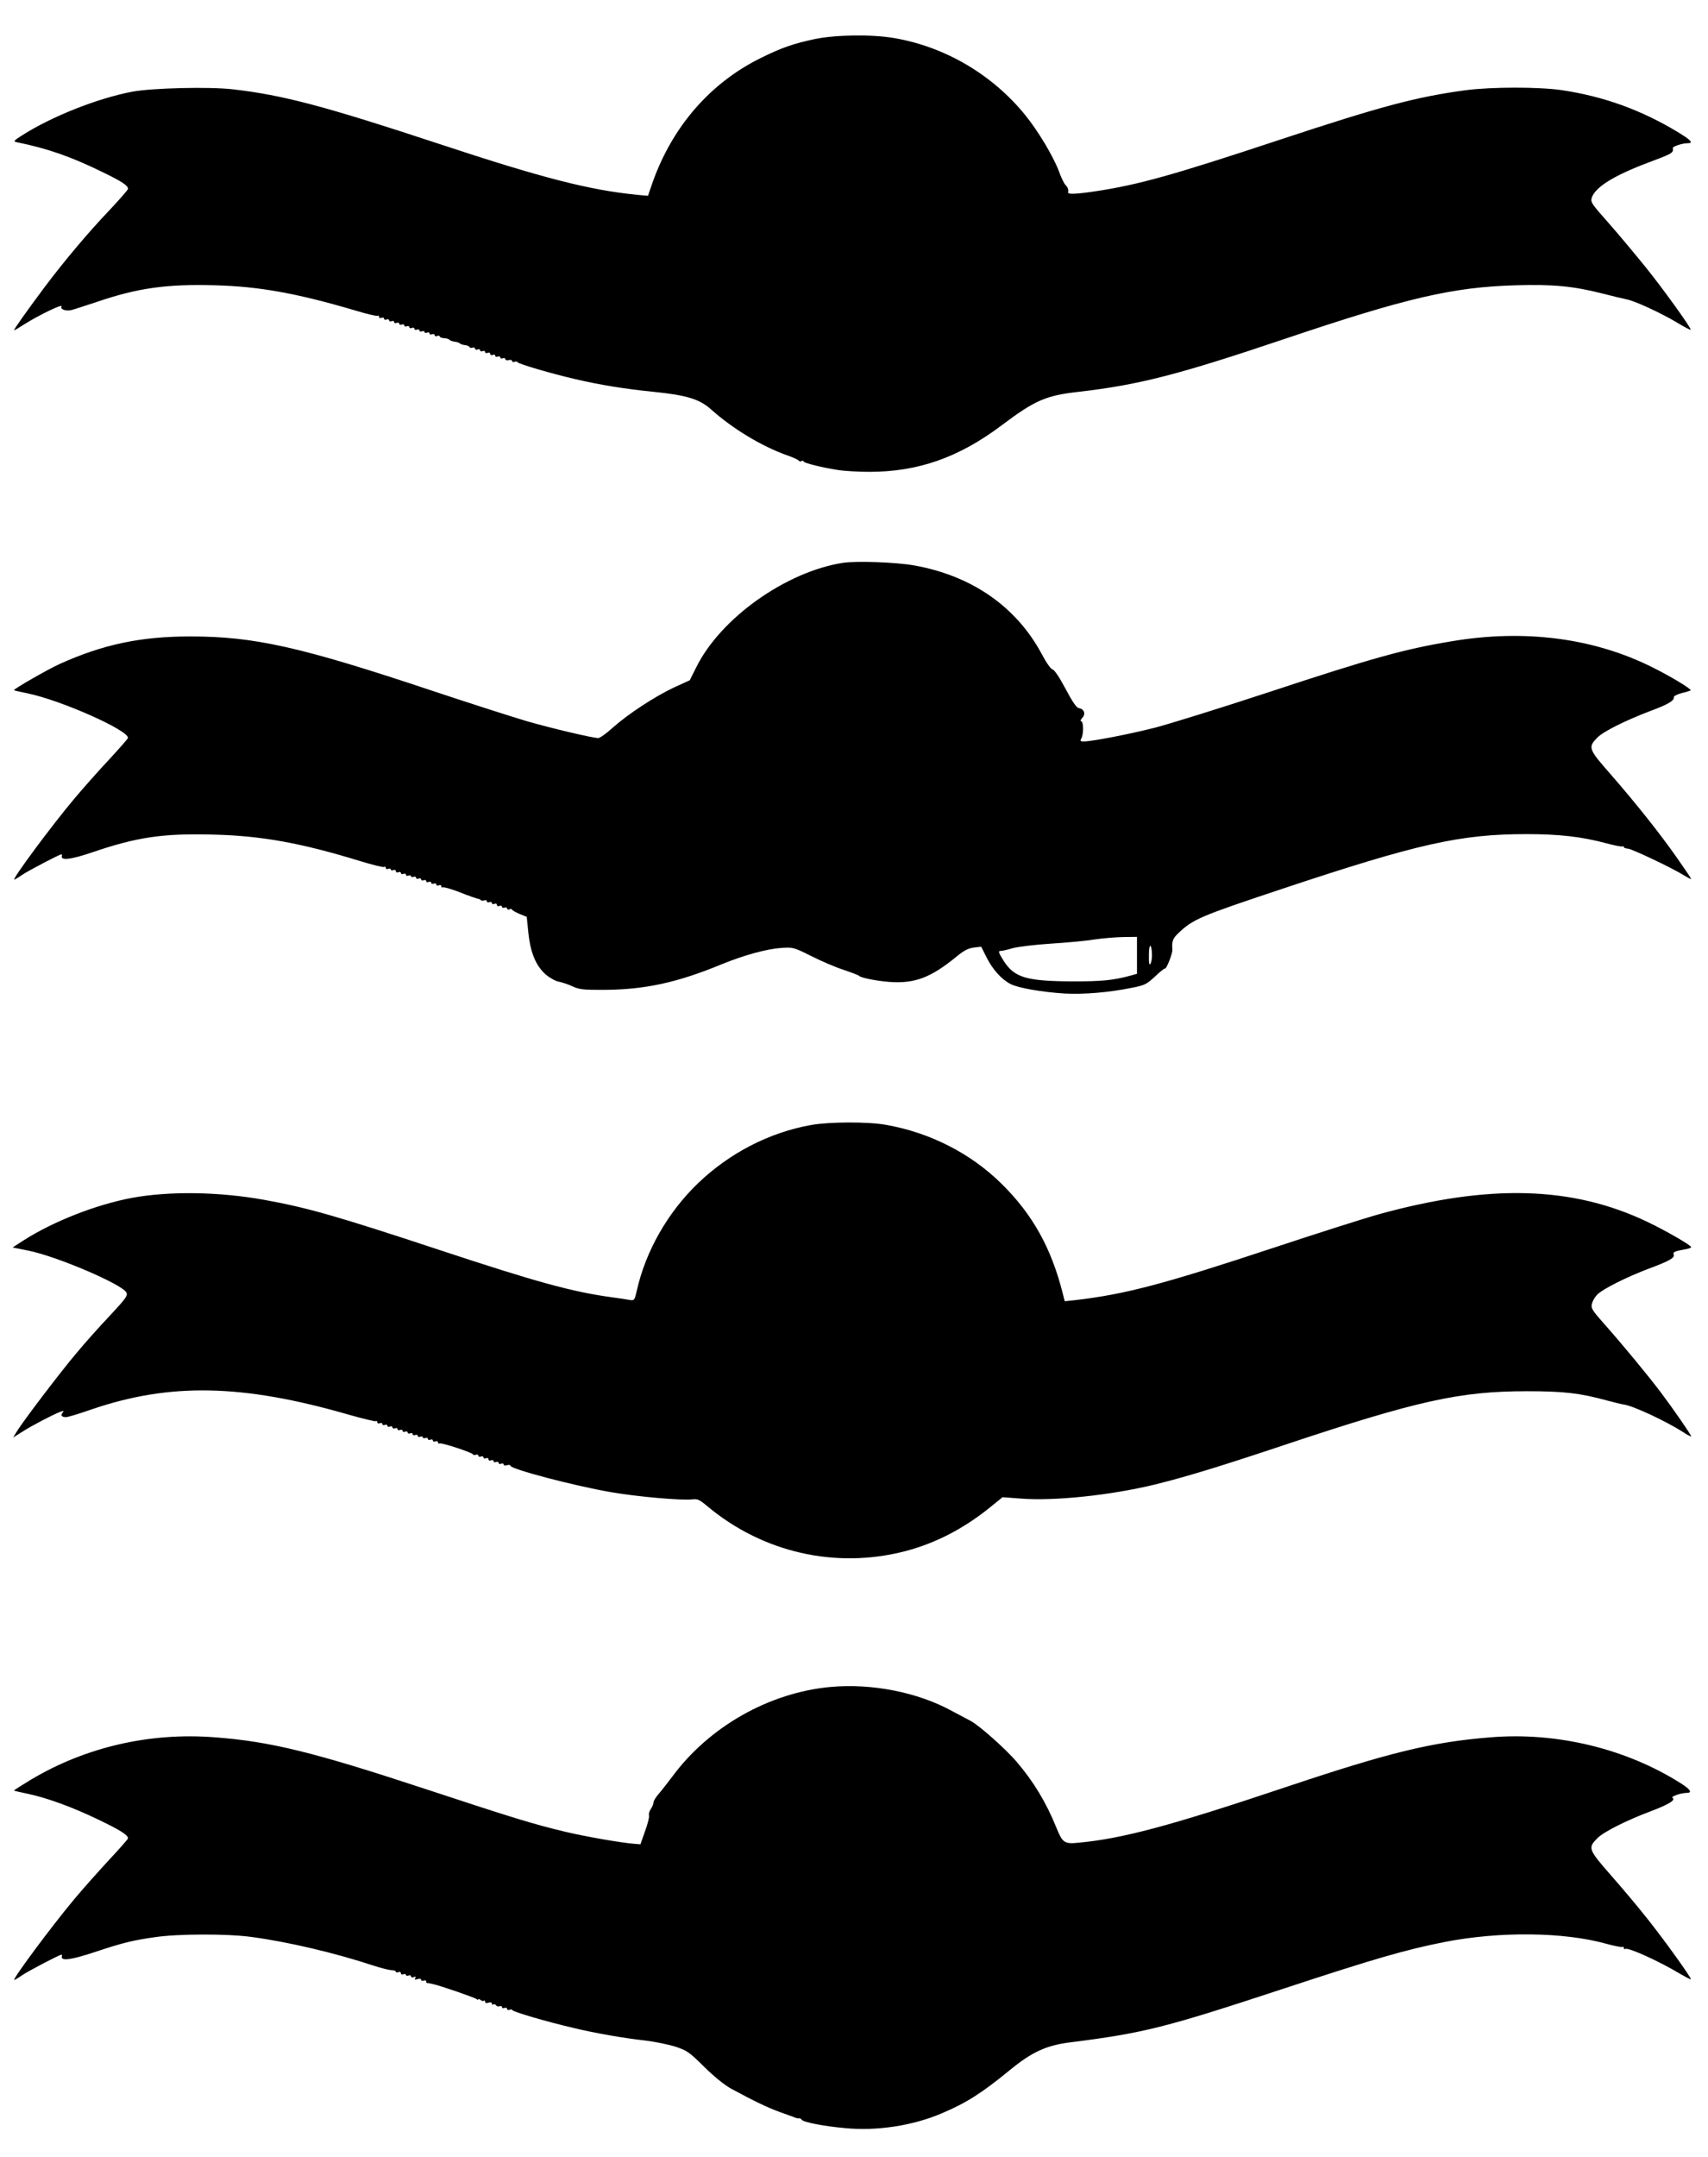
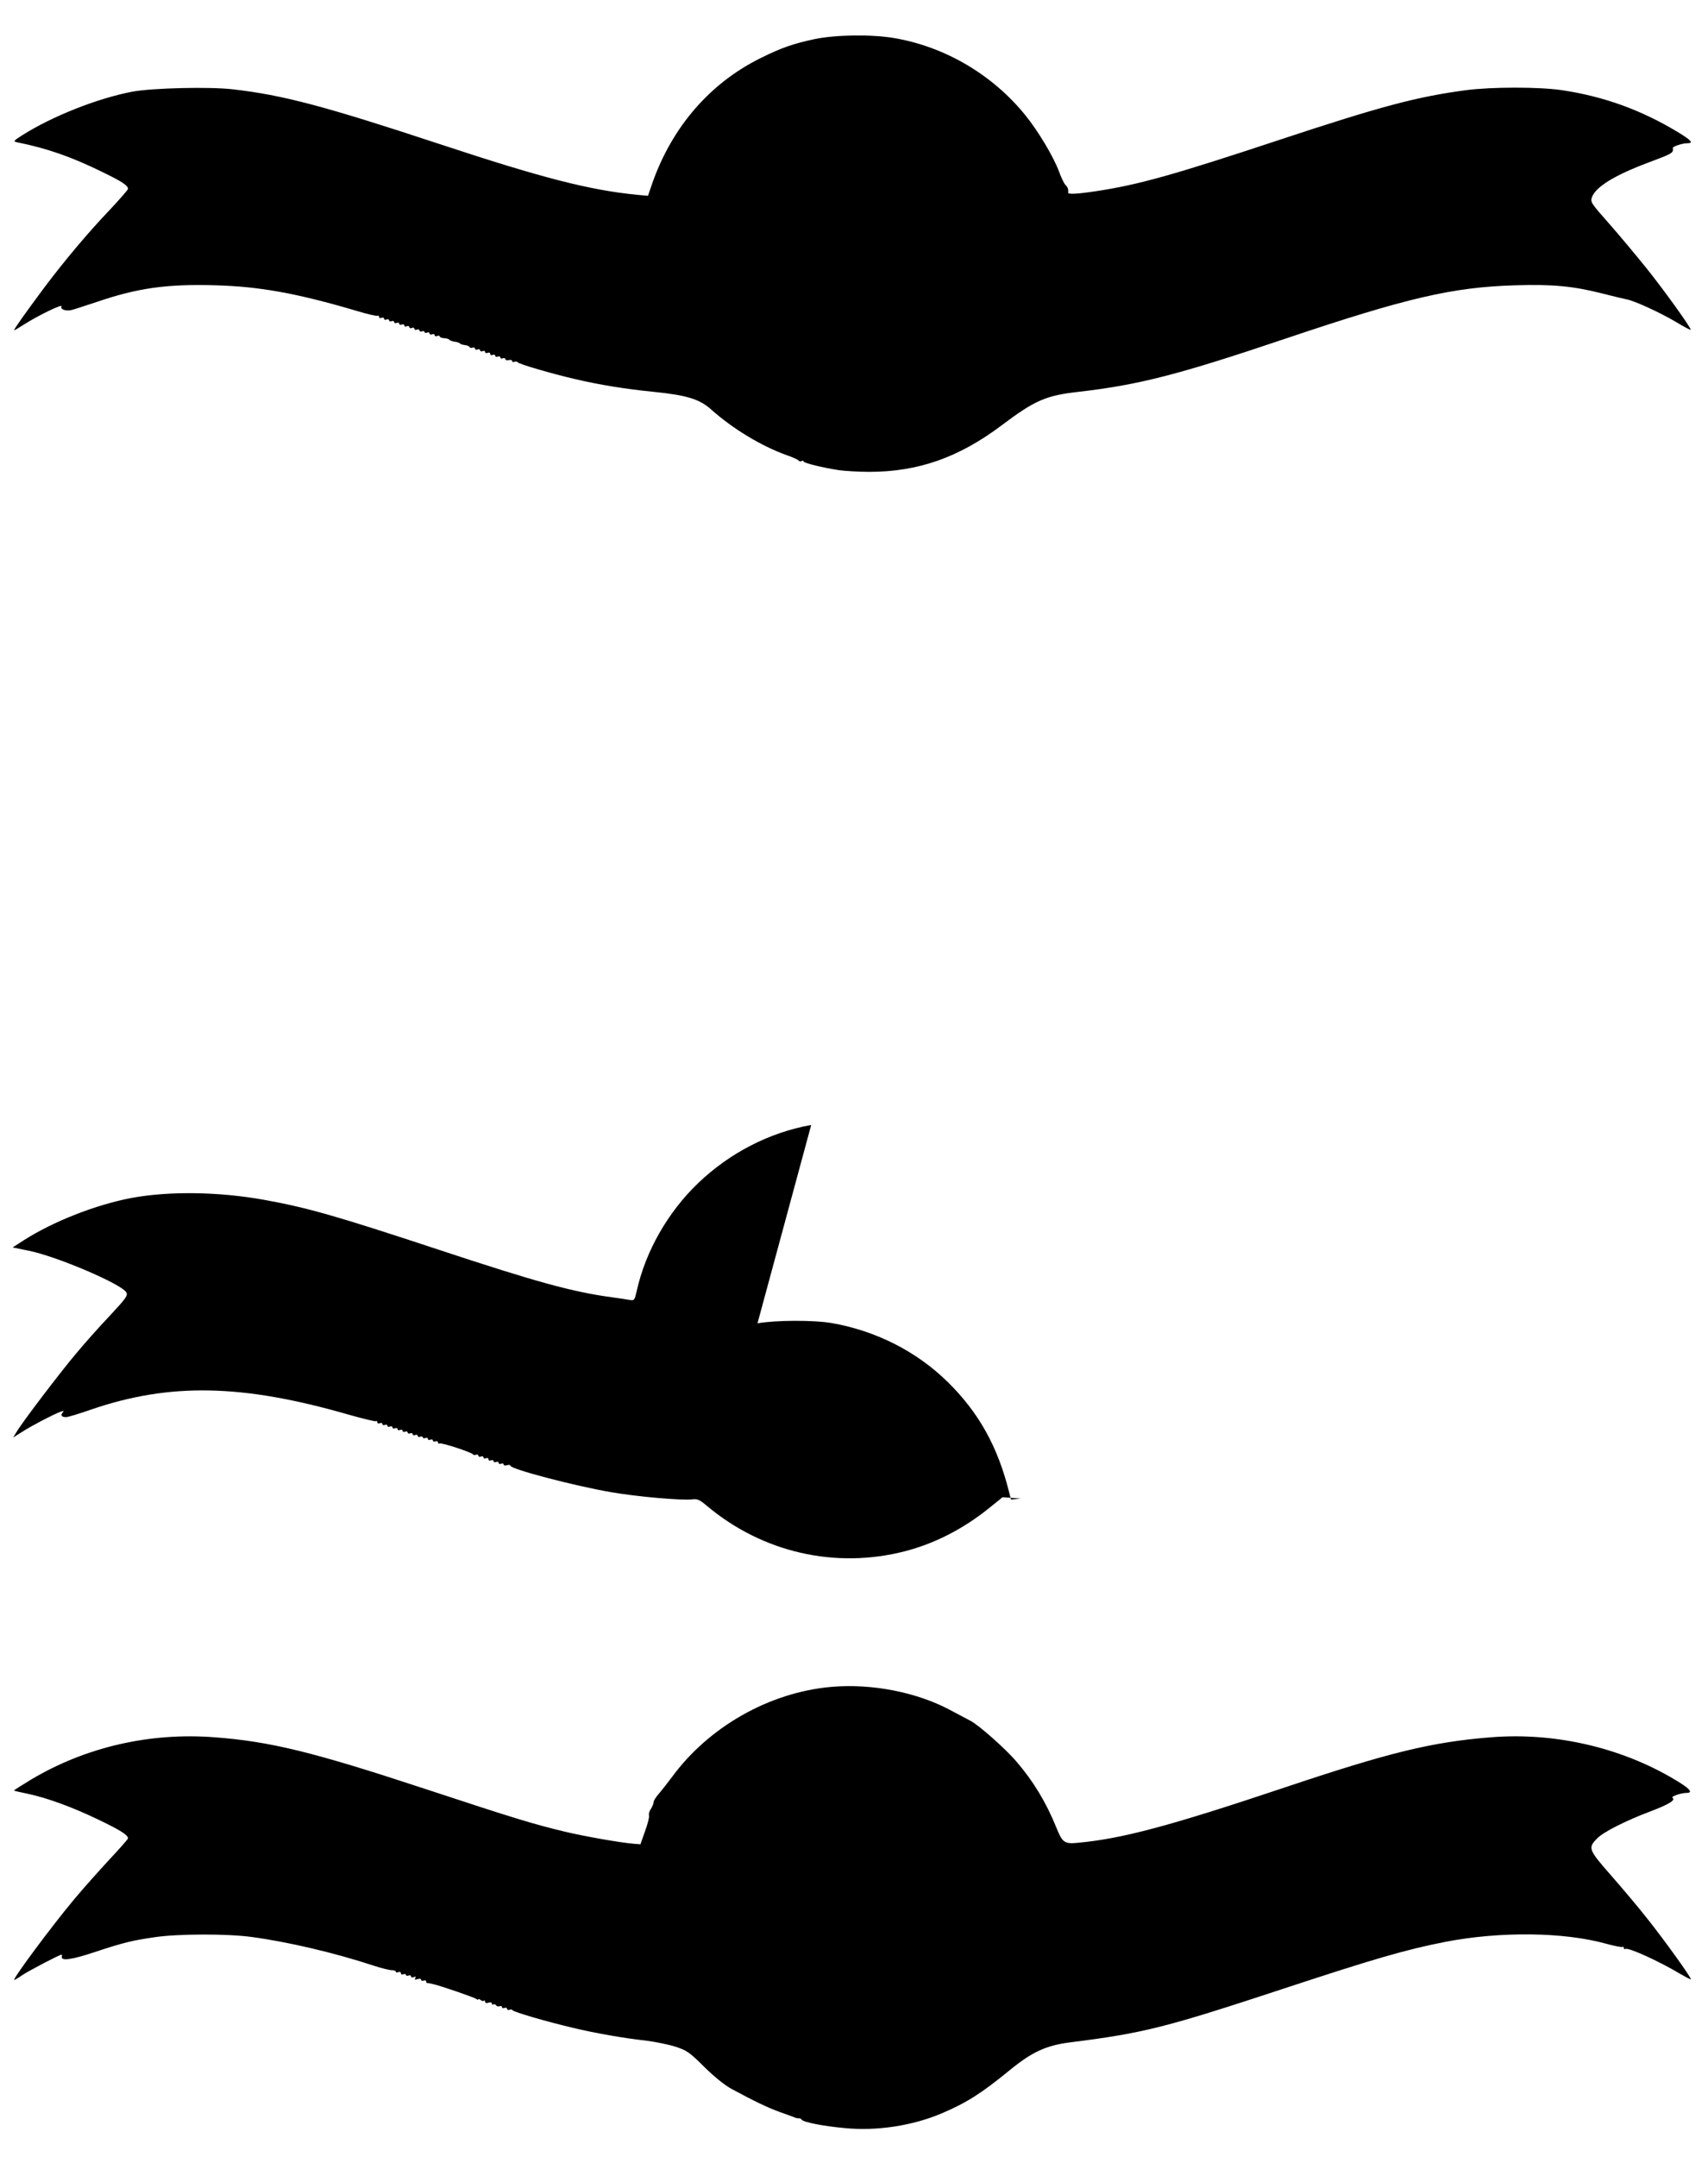
<svg xmlns="http://www.w3.org/2000/svg" version="1.0" width="1014pt" height="1280pt" viewBox="0 0 1014 1280" preserveAspectRatio="xMidYMid meet">
  <g transform="translate(0,1280) scale(0.1,-0.1)" fill="#000000" stroke="none">
    <path d="M4841 12569 c-131 -28 -199 -51 -326 -114 -299 -148 -523 -406 -641 -738 l-27 -79 -66 6 c-282 28 -563 100 -1174 302 -682 225 -928 290 -1225 324 -138 16 -478 8 -596 -14 -206 -39 -477 -146 -656 -260 -50 -32 -52 -35 -30 -40 182 -37 322 -86 506 -176 118 -57 154 -81 154 -101 0 -5 -48 -60 -106 -122 -131 -137 -271 -304 -390 -462 -114 -153 -186 -255 -180 -255 3 0 29 15 58 34 90 57 236 127 223 107 -9 -16 26 -29 59 -21 17 4 86 27 153 49 241 82 414 106 698 98 265 -7 486 -47 839 -151 65 -20 123 -33 127 -30 5 3 9 0 9 -6 0 -7 7 -10 15 -6 8 3 15 1 15 -5 0 -6 7 -9 15 -5 8 3 15 1 15 -5 0 -6 7 -9 15 -5 8 3 15 1 15 -5 0 -6 7 -9 15 -5 8 3 15 1 15 -5 0 -6 7 -9 15 -5 8 3 15 1 15 -5 0 -6 7 -9 15 -5 8 3 15 1 15 -5 0 -6 7 -9 15 -5 8 3 15 1 15 -5 0 -6 7 -9 15 -5 8 3 15 1 15 -5 0 -6 7 -9 15 -5 8 3 15 1 15 -4 0 -5 7 -7 15 -4 8 4 15 1 15 -5 0 -6 7 -8 15 -5 8 4 15 1 15 -5 0 -6 7 -8 15 -5 8 4 15 2 15 -2 0 -5 12 -10 26 -11 15 0 29 -5 33 -10 3 -4 17 -9 31 -11 13 -1 27 -6 30 -10 3 -4 16 -8 30 -10 14 -1 26 -7 28 -12 2 -5 10 -6 18 -3 8 3 14 0 14 -6 0 -6 7 -8 15 -5 8 4 15 1 15 -5 0 -6 7 -8 15 -5 8 4 15 1 15 -5 0 -6 7 -8 15 -5 8 4 15 1 15 -6 0 -7 7 -10 15 -6 8 3 15 1 15 -5 0 -6 7 -9 15 -5 8 3 15 1 15 -5 0 -6 7 -9 15 -5 8 3 15 0 15 -5 0 -6 9 -9 20 -6 11 3 20 1 20 -5 0 -6 6 -8 14 -5 8 3 16 2 18 -2 3 -10 205 -69 340 -100 148 -35 305 -60 467 -76 198 -20 274 -43 344 -106 128 -114 297 -216 447 -270 36 -12 68 -27 71 -32 4 -5 12 -6 18 -3 6 4 11 3 11 -2 0 -9 107 -36 210 -52 36 -5 117 -10 181 -10 289 0 531 85 784 275 199 150 264 178 459 200 357 41 594 102 1226 315 722 243 993 306 1365 317 221 7 346 -5 515 -48 63 -16 129 -32 145 -35 47 -8 201 -79 294 -134 46 -28 86 -49 88 -47 6 7 -156 233 -266 370 -60 74 -158 192 -219 261 -107 121 -111 127 -101 156 22 61 134 130 331 204 149 56 153 58 149 88 -1 9 57 28 85 28 41 0 26 17 -58 68 -218 131 -438 210 -685 247 -135 20 -417 20 -570 0 -292 -39 -503 -95 -1108 -295 -631 -209 -838 -267 -1092 -305 -113 -17 -164 -19 -162 -7 3 17 -2 32 -16 45 -8 8 -26 45 -39 82 -34 89 -122 236 -197 329 -194 241 -476 408 -779 460 -132 23 -348 20 -469 -5z" />
-     <path d="M5005 9460 c-340 -53 -728 -329 -872 -621 l-38 -76 -94 -43 c-113 -53 -272 -157 -364 -239 -37 -34 -76 -61 -85 -61 -33 0 -282 59 -424 100 -78 23 -332 104 -563 181 -779 260 -1054 322 -1435 322 -295 0 -517 -47 -775 -163 -69 -31 -278 -151 -272 -156 1 -2 38 -10 82 -19 197 -41 595 -217 595 -264 0 -4 -50 -61 -111 -127 -61 -65 -155 -171 -208 -234 -133 -158 -372 -480 -356 -480 3 0 25 13 48 29 39 26 220 121 232 121 3 0 4 -6 2 -12 -5 -26 57 -18 175 22 273 93 424 115 727 107 284 -7 521 -50 872 -158 72 -22 134 -37 139 -34 6 4 10 1 10 -5 0 -7 7 -10 15 -6 8 3 15 1 15 -4 0 -5 7 -7 15 -4 8 4 15 1 15 -6 0 -7 7 -10 15 -6 8 3 15 1 15 -5 0 -6 7 -9 15 -5 8 3 15 1 15 -5 0 -6 7 -9 15 -5 8 3 15 1 15 -4 0 -5 7 -7 15 -4 8 4 15 1 15 -5 0 -6 7 -8 15 -5 8 4 15 1 15 -5 0 -6 7 -8 15 -5 8 4 15 1 15 -5 0 -6 7 -8 15 -5 8 4 15 1 15 -5 0 -6 7 -8 15 -5 8 4 15 1 15 -5 0 -6 7 -8 15 -5 8 4 15 1 15 -6 0 -6 4 -9 8 -6 7 4 69 -15 132 -41 8 -3 18 -7 23 -8 4 -2 9 -4 12 -5 3 -1 10 -4 15 -5 6 -1 12 -4 15 -5 3 -1 9 -3 14 -4 5 0 12 -4 16 -8 4 -4 13 -4 21 -1 8 3 14 0 14 -6 0 -6 7 -8 15 -5 8 4 15 1 15 -5 0 -6 7 -8 15 -5 8 4 15 1 15 -6 0 -7 7 -10 15 -6 8 3 15 1 15 -5 0 -6 7 -9 15 -5 8 3 15 1 15 -5 0 -6 7 -9 15 -5 8 3 15 2 15 -2 0 -4 20 -15 43 -25 l44 -18 10 -98 c13 -119 46 -195 105 -246 23 -19 57 -38 77 -41 19 -4 56 -16 81 -28 40 -18 63 -21 195 -20 237 2 429 44 690 152 133 54 266 91 357 97 65 4 71 3 175 -49 59 -30 146 -67 193 -82 47 -16 87 -31 90 -35 9 -11 101 -30 179 -36 151 -11 246 24 403 153 43 35 68 47 100 51 l43 5 32 -64 c37 -73 90 -131 143 -158 46 -23 182 -47 320 -56 113 -6 262 6 399 34 78 15 88 21 138 67 29 28 56 49 58 47 8 -8 46 88 45 111 -4 50 2 67 33 97 90 86 129 102 615 264 811 270 1062 326 1454 326 196 0 326 -15 473 -54 49 -13 93 -22 97 -19 5 2 8 1 8 -4 0 -4 11 -9 24 -9 25 -2 262 -114 334 -159 23 -14 42 -24 42 -21 0 3 -37 58 -82 122 -102 146 -242 322 -396 499 -133 151 -136 160 -78 219 38 37 167 101 314 157 106 39 143 62 139 82 -1 6 20 17 47 24 26 6 50 14 53 16 7 7 -115 81 -223 135 -350 176 -763 230 -1199 156 -282 -47 -469 -99 -1090 -304 -280 -92 -582 -186 -671 -209 -155 -39 -371 -81 -420 -81 -21 0 -23 3 -14 19 14 27 13 101 -2 101 -6 0 -3 9 8 21 21 23 10 52 -22 57 -13 2 -38 38 -78 114 -35 66 -66 113 -77 115 -11 3 -38 41 -63 89 -151 283 -416 468 -761 529 -110 19 -338 27 -420 15z m1745 -2330 l0 -109 -39 -11 c-104 -28 -168 -34 -341 -34 -276 1 -347 22 -411 121 -33 53 -35 60 -15 60 8 0 38 7 68 16 29 8 132 21 228 27 96 6 213 17 260 25 47 7 122 13 168 14 l82 1 0 -110z m89 0 c0 -19 -4 -42 -9 -50 -7 -10 -10 6 -9 55 0 72 17 67 18 -5z" />
-     <path d="M4816 6124 c-249 -45 -482 -165 -670 -344 -181 -173 -314 -406 -366 -642 -12 -53 -15 -57 -39 -53 -14 3 -62 10 -106 16 -237 32 -448 90 -1035 284 -603 199 -774 248 -1034 295 -269 48 -562 52 -784 11 -212 -40 -465 -139 -642 -252 l-65 -42 94 -19 c169 -34 555 -199 581 -248 10 -18 -1 -34 -98 -138 -61 -64 -150 -164 -198 -222 -91 -107 -325 -414 -357 -470 l-19 -31 54 34 c54 35 180 101 225 118 22 8 24 7 15 -4 -14 -16 -6 -27 20 -27 11 0 78 20 149 45 467 160 897 152 1528 -30 85 -24 158 -42 163 -39 4 3 8 0 8 -6 0 -7 7 -10 15 -6 8 3 15 1 15 -5 0 -6 7 -9 15 -5 8 3 15 1 15 -5 0 -6 7 -9 15 -5 8 3 15 1 15 -5 0 -6 7 -9 15 -5 8 3 15 1 15 -5 0 -6 7 -9 15 -5 8 3 15 1 15 -5 0 -6 7 -9 15 -5 8 3 15 1 15 -5 0 -6 7 -9 15 -5 8 3 15 1 15 -5 0 -6 7 -9 15 -5 8 3 15 1 15 -5 0 -6 7 -9 15 -5 8 3 15 1 15 -4 0 -5 7 -7 15 -4 8 4 15 1 15 -5 0 -6 7 -8 15 -5 8 4 15 1 15 -5 0 -6 7 -8 15 -5 8 4 15 1 15 -6 0 -6 4 -9 9 -6 10 7 195 -54 199 -65 2 -4 10 -5 18 -2 8 3 14 0 14 -6 0 -6 7 -8 15 -5 8 4 15 1 15 -5 0 -6 7 -8 15 -5 8 4 15 1 15 -6 0 -7 7 -10 15 -6 8 3 15 1 15 -5 0 -6 7 -9 15 -5 8 3 15 1 15 -5 0 -6 7 -9 15 -5 8 3 15 1 15 -5 0 -6 9 -8 20 -4 11 3 20 2 20 -3 0 -20 381 -120 597 -157 154 -27 419 -50 481 -43 32 4 44 -1 87 -37 330 -278 765 -378 1180 -270 176 46 344 132 499 257 l78 63 107 -8 c196 -16 533 19 796 83 179 44 378 104 770 235 789 263 1042 319 1440 319 219 0 314 -11 475 -55 41 -11 86 -22 100 -24 54 -7 245 -96 348 -161 28 -19 52 -31 52 -28 0 9 -102 157 -178 258 -80 106 -221 277 -344 416 -68 77 -74 88 -67 114 4 16 18 40 31 53 30 32 175 105 308 155 121 45 154 64 146 83 -5 15 6 20 67 31 20 3 37 9 37 13 0 11 -151 98 -260 150 -444 212 -937 226 -1591 46 -90 -25 -366 -113 -614 -195 -667 -221 -894 -281 -1197 -316 l-57 -6 -11 43 c-68 273 -181 474 -365 655 -184 181 -425 303 -686 349 -106 19 -337 18 -443 -1z" />
+     <path d="M4816 6124 c-249 -45 -482 -165 -670 -344 -181 -173 -314 -406 -366 -642 -12 -53 -15 -57 -39 -53 -14 3 -62 10 -106 16 -237 32 -448 90 -1035 284 -603 199 -774 248 -1034 295 -269 48 -562 52 -784 11 -212 -40 -465 -139 -642 -252 l-65 -42 94 -19 c169 -34 555 -199 581 -248 10 -18 -1 -34 -98 -138 -61 -64 -150 -164 -198 -222 -91 -107 -325 -414 -357 -470 l-19 -31 54 34 c54 35 180 101 225 118 22 8 24 7 15 -4 -14 -16 -6 -27 20 -27 11 0 78 20 149 45 467 160 897 152 1528 -30 85 -24 158 -42 163 -39 4 3 8 0 8 -6 0 -7 7 -10 15 -6 8 3 15 1 15 -5 0 -6 7 -9 15 -5 8 3 15 1 15 -5 0 -6 7 -9 15 -5 8 3 15 1 15 -5 0 -6 7 -9 15 -5 8 3 15 1 15 -5 0 -6 7 -9 15 -5 8 3 15 1 15 -5 0 -6 7 -9 15 -5 8 3 15 1 15 -5 0 -6 7 -9 15 -5 8 3 15 1 15 -5 0 -6 7 -9 15 -5 8 3 15 1 15 -5 0 -6 7 -9 15 -5 8 3 15 1 15 -4 0 -5 7 -7 15 -4 8 4 15 1 15 -5 0 -6 7 -8 15 -5 8 4 15 1 15 -5 0 -6 7 -8 15 -5 8 4 15 1 15 -6 0 -6 4 -9 9 -6 10 7 195 -54 199 -65 2 -4 10 -5 18 -2 8 3 14 0 14 -6 0 -6 7 -8 15 -5 8 4 15 1 15 -5 0 -6 7 -8 15 -5 8 4 15 1 15 -6 0 -7 7 -10 15 -6 8 3 15 1 15 -5 0 -6 7 -9 15 -5 8 3 15 1 15 -5 0 -6 7 -9 15 -5 8 3 15 1 15 -5 0 -6 9 -8 20 -4 11 3 20 2 20 -3 0 -20 381 -120 597 -157 154 -27 419 -50 481 -43 32 4 44 -1 87 -37 330 -278 765 -378 1180 -270 176 46 344 132 499 257 l78 63 107 -8 l-57 -6 -11 43 c-68 273 -181 474 -365 655 -184 181 -425 303 -686 349 -106 19 -337 18 -443 -1z" />
    <path d="M4933 2789 c-366 -33 -724 -236 -943 -534 -25 -33 -59 -77 -77 -98 -18 -20 -33 -44 -33 -52 0 -9 -7 -27 -16 -40 -9 -14 -14 -31 -11 -38 3 -8 -7 -49 -23 -93 l-28 -79 -38 3 c-77 6 -289 43 -411 72 -191 46 -299 79 -833 255 -662 218 -915 280 -1245 305 -386 30 -766 -58 -1089 -250 -58 -35 -105 -65 -103 -66 1 -2 38 -10 81 -19 113 -24 261 -77 421 -154 131 -63 175 -91 175 -111 0 -4 -50 -61 -111 -126 -61 -66 -156 -172 -210 -237 -137 -164 -369 -477 -354 -477 3 0 25 13 48 29 39 26 220 121 232 121 3 0 4 -6 2 -12 -5 -27 58 -18 191 26 169 56 228 71 363 90 135 20 427 21 573 1 216 -29 494 -94 730 -172 43 -14 89 -25 102 -25 13 0 24 -4 24 -9 0 -5 7 -6 15 -3 8 4 15 1 15 -6 0 -7 7 -10 15 -6 8 3 15 1 15 -4 0 -5 7 -7 15 -4 8 4 15 1 15 -5 0 -6 7 -8 17 -4 11 5 14 3 8 -6 -5 -10 -2 -11 14 -6 12 4 21 2 21 -4 0 -6 7 -8 15 -5 8 4 15 1 15 -5 0 -6 3 -10 8 -10 4 1 9 0 12 -1 3 -1 13 -3 22 -5 36 -7 243 -78 256 -88 6 -5 12 -6 12 -2 0 4 6 2 13 -4 8 -6 17 -8 20 -4 4 3 7 1 7 -6 0 -8 7 -10 20 -6 12 4 20 2 20 -5 0 -6 4 -9 9 -5 5 3 13 0 16 -6 4 -5 13 -8 21 -5 8 3 14 1 14 -5 0 -6 7 -9 15 -5 8 3 15 1 15 -5 0 -6 6 -9 14 -6 8 3 16 2 18 -2 3 -10 205 -69 359 -105 133 -32 305 -62 434 -76 55 -7 134 -23 175 -36 69 -23 82 -32 170 -119 60 -59 119 -107 160 -130 139 -75 218 -113 290 -139 41 -15 82 -29 90 -33 8 -3 19 -5 24 -4 5 1 12 -3 15 -8 9 -15 131 -39 255 -50 191 -19 404 14 576 87 148 63 235 118 405 257 132 108 216 147 361 165 436 55 565 88 1269 320 538 177 721 230 955 276 325 63 703 59 955 -11 48 -13 92 -22 97 -19 4 3 8 0 8 -6 0 -6 4 -9 9 -6 17 11 205 -75 326 -148 33 -19 61 -34 63 -32 6 6 -160 237 -261 363 -51 65 -148 180 -214 255 -134 153 -137 162 -80 219 37 38 173 106 314 159 111 42 153 68 132 81 -12 7 50 29 83 29 37 0 25 20 -35 58 -325 205 -734 304 -1127 272 -350 -28 -601 -89 -1230 -300 -678 -227 -960 -302 -1221 -326 -80 -8 -92 1 -128 91 -60 148 -136 274 -235 389 -66 78 -225 218 -273 243 -21 11 -72 38 -113 60 -201 110 -474 164 -717 142z" />
  </g>
</svg>